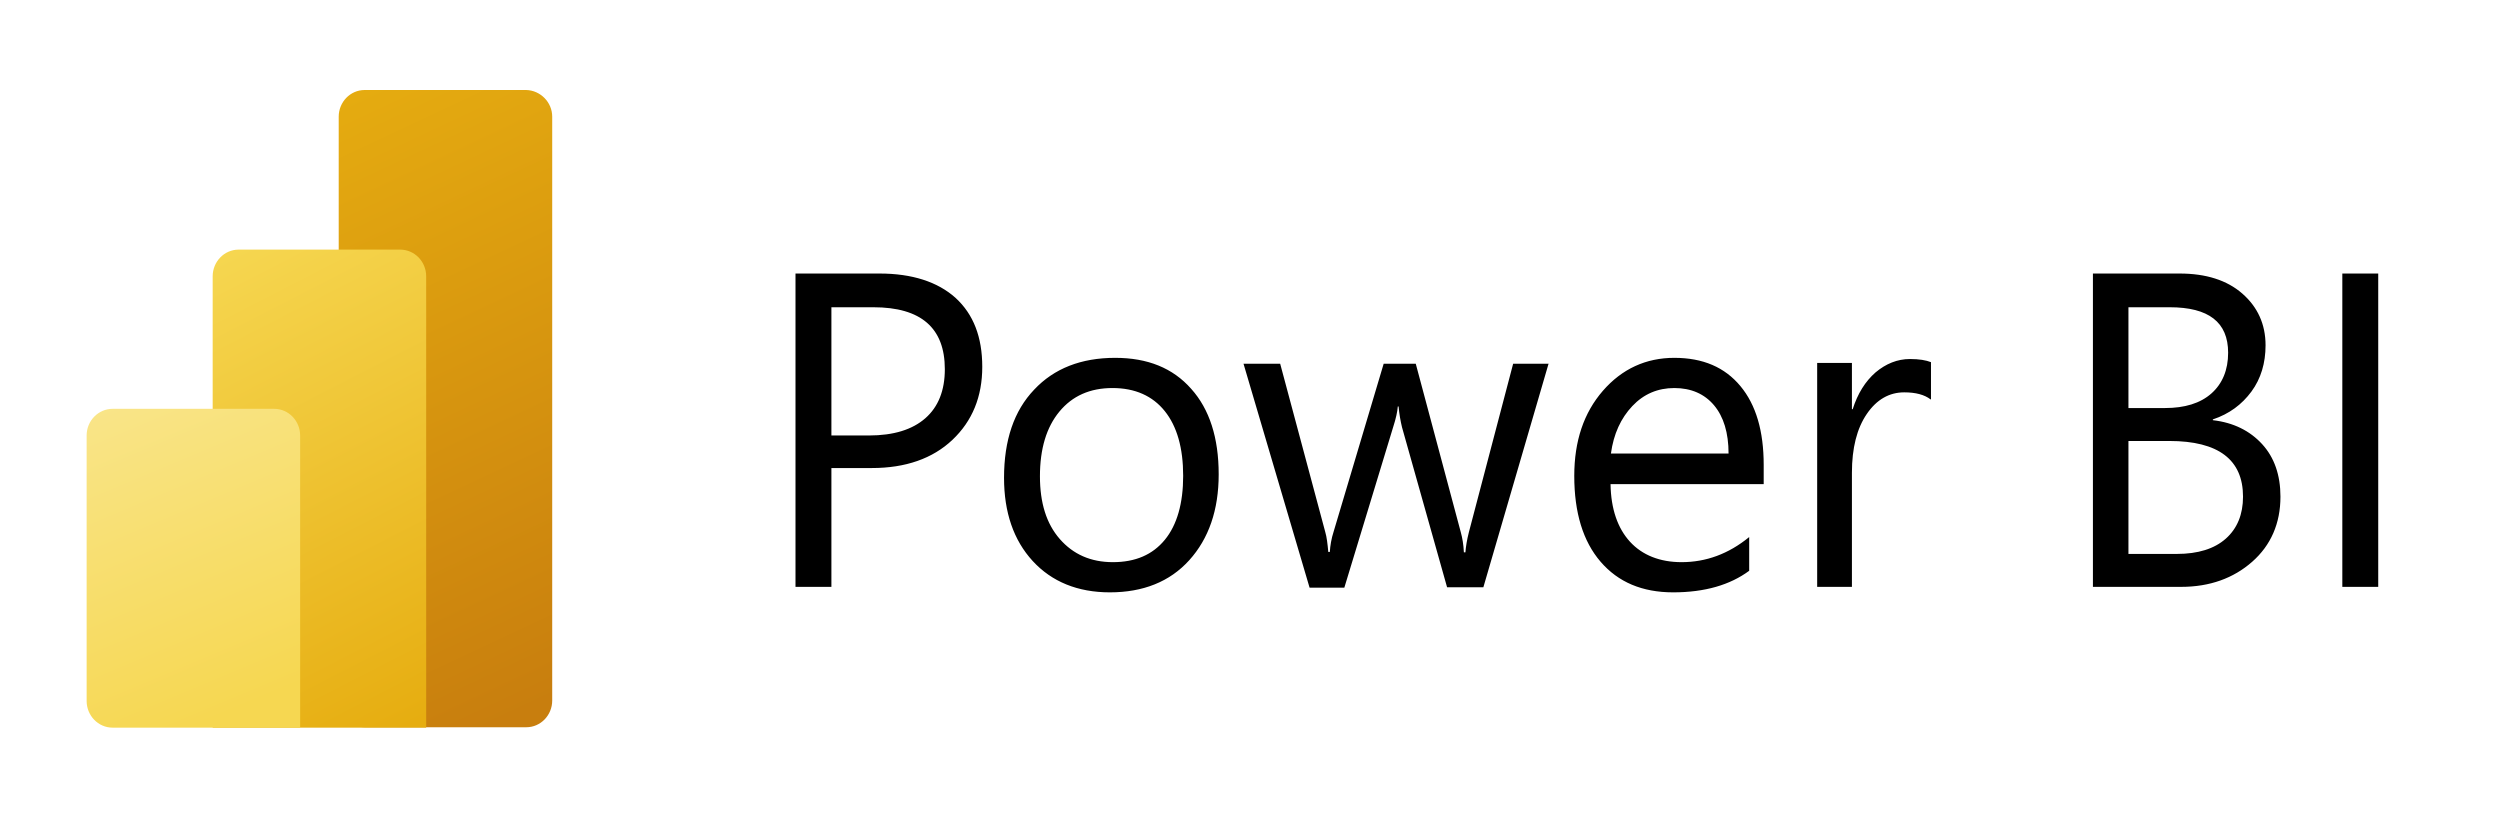
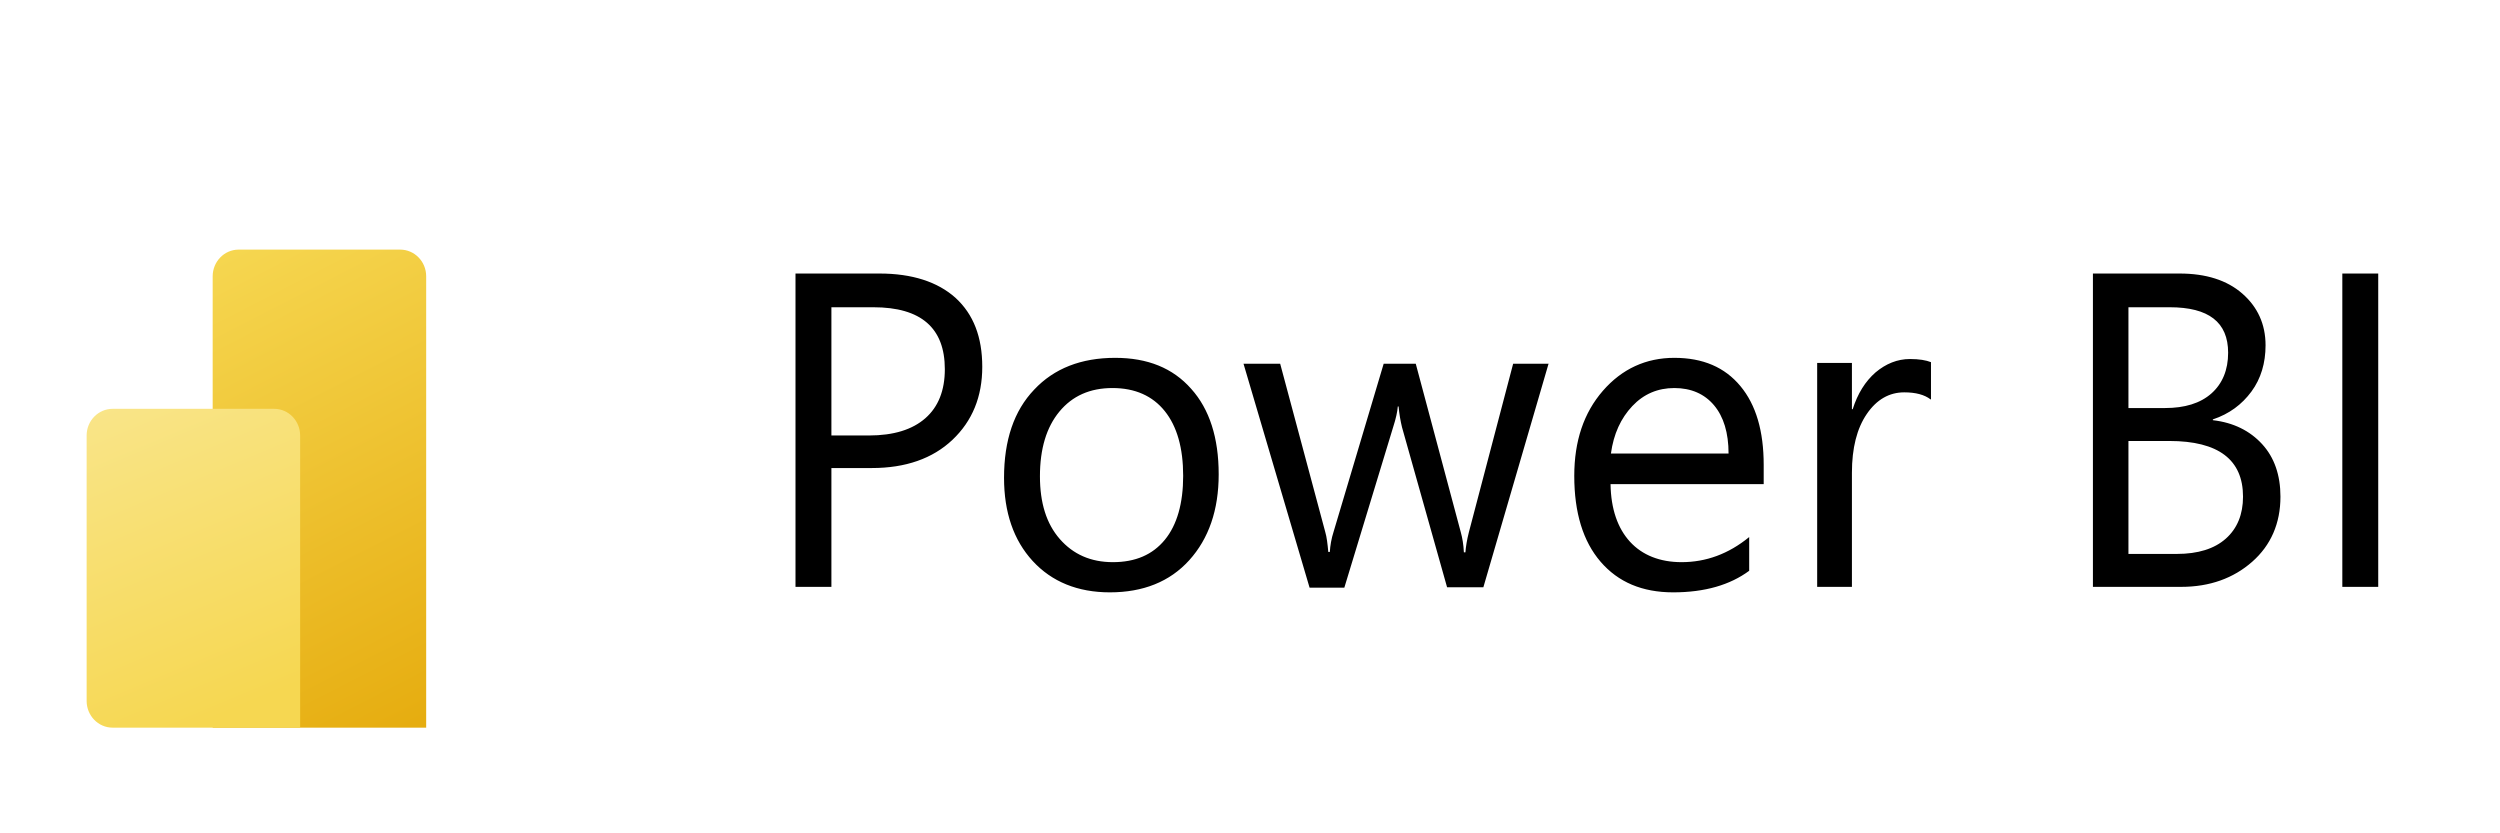
<svg xmlns="http://www.w3.org/2000/svg" width="255" height="85" viewBox="0 0 255 85" fill="none">
  <path d="M84.803 47.78V59.86H81.141V27.9H89.712C93.023 27.9 95.633 28.74 97.464 30.38C99.295 32.06 100.191 34.38 100.191 37.42C100.191 40.46 99.178 42.94 97.153 44.86C95.127 46.78 92.361 47.74 88.933 47.74H84.803V47.78ZM84.803 31.3V44.42H88.621C91.153 44.42 93.062 43.82 94.386 42.66C95.711 41.5 96.373 39.82 96.373 37.66C96.373 33.46 93.958 31.34 89.088 31.34H84.803V31.3ZM113.203 60.42C109.93 60.42 107.281 59.34 105.333 57.22C103.386 55.1 102.412 52.26 102.412 48.74C102.412 44.9 103.425 41.9 105.489 39.74C107.515 37.58 110.281 36.5 113.748 36.5C117.06 36.5 119.631 37.54 121.501 39.66C123.371 41.74 124.306 44.66 124.306 48.38C124.306 52.02 123.293 54.94 121.306 57.14C119.319 59.34 116.592 60.42 113.203 60.42ZM113.475 39.58C111.177 39.58 109.385 40.38 108.06 41.98C106.736 43.58 106.074 45.78 106.074 48.58C106.074 51.3 106.736 53.42 108.099 54.98C109.463 56.54 111.255 57.34 113.514 57.34C115.813 57.34 117.566 56.58 118.813 55.06C120.059 53.54 120.683 51.34 120.683 48.54C120.683 45.7 120.059 43.5 118.813 41.94C117.566 40.38 115.774 39.58 113.475 39.58ZM157.964 37.06L151.303 59.9H147.602L143.005 43.58C142.849 42.94 142.732 42.26 142.654 41.46H142.576C142.537 41.98 142.382 42.7 142.109 43.54L137.122 59.94H133.577L126.838 37.1H130.578L135.175 54.26C135.33 54.78 135.408 55.46 135.486 56.3H135.642C135.681 55.66 135.798 54.94 136.032 54.22L141.135 37.1H144.407L149.004 54.3C149.16 54.86 149.277 55.54 149.316 56.34H149.472C149.511 55.78 149.628 55.06 149.822 54.3L154.341 37.1H157.964V37.06ZM179.975 49.38H164.275C164.314 51.94 165.016 53.9 166.262 55.26C167.509 56.62 169.301 57.34 171.521 57.34C174.015 57.34 176.313 56.5 178.417 54.78V58.22C176.469 59.66 173.898 60.42 170.664 60.42C167.509 60.42 165.055 59.38 163.263 57.3C161.471 55.22 160.575 52.3 160.575 48.54C160.575 44.98 161.548 42.1 163.496 39.86C165.444 37.62 167.898 36.5 170.781 36.5C173.703 36.5 175.924 37.46 177.521 39.38C179.118 41.3 179.897 43.98 179.897 47.42V49.38H179.975ZM176.313 46.26C176.313 44.14 175.807 42.5 174.833 41.34C173.859 40.18 172.495 39.58 170.781 39.58C169.106 39.58 167.665 40.18 166.496 41.42C165.327 42.66 164.587 44.26 164.314 46.26H176.313ZM196.921 40.74C196.298 40.26 195.402 40.02 194.233 40.02C192.714 40.02 191.429 40.74 190.416 42.22C189.403 43.7 188.896 45.7 188.896 48.22V59.86H185.351V37.02H188.896V41.74H188.974C189.481 40.14 190.26 38.9 191.312 37.98C192.363 37.1 193.532 36.62 194.818 36.62C195.753 36.62 196.454 36.74 196.96 36.94V40.74H196.921ZM213.478 59.86V27.9H222.321C225.01 27.9 227.152 28.58 228.71 29.94C230.269 31.3 231.087 33.06 231.087 35.22C231.087 37.02 230.619 38.62 229.645 39.94C228.671 41.26 227.386 42.22 225.711 42.78V42.86C227.814 43.1 229.49 43.94 230.736 45.3C231.983 46.66 232.606 48.46 232.606 50.66C232.606 53.38 231.632 55.62 229.723 57.3C227.814 58.98 225.399 59.86 222.477 59.86H213.478ZM217.101 31.3V41.62H220.841C222.828 41.62 224.425 41.14 225.555 40.14C226.685 39.14 227.269 37.74 227.269 35.98C227.269 32.86 225.282 31.34 221.309 31.34H217.101V31.3ZM217.101 44.98V56.5H222.049C224.191 56.5 225.867 55.98 227.035 54.94C228.204 53.9 228.788 52.46 228.788 50.66C228.788 46.9 226.295 44.98 221.27 44.98H217.101ZM242.579 59.86H238.917V27.9H242.579V59.86Z" fill="black" />
-   <path d="M56.325 11.9V71.46C56.325 72.94 55.157 74.18 53.676 74.18H37.197C35.756 74.18 34.548 72.98 34.548 71.46V11.9C34.548 10.42 35.717 9.18 37.197 9.18H53.676C55.118 9.22 56.325 10.42 56.325 11.9Z" fill="url(#paint0_linear_1304_312)" />
  <path d="M43.47 28.18V74.22H21.693V28.18C21.693 26.7 22.861 25.46 24.342 25.46H40.821C42.262 25.46 43.47 26.66 43.47 28.18Z" fill="url(#paint1_linear_1304_312)" />
  <path d="M8.837 44.42V71.5C8.837 72.98 10.005 74.22 11.486 74.22H30.614V44.42C30.614 42.94 29.445 41.7 27.965 41.7H11.486C10.044 41.7 8.837 42.9 8.837 44.42Z" fill="url(#paint2_linear_1304_312)" />
  <defs>
    <linearGradient id="paint0_linear_1304_312" x1="30.957" y1="9.194" x2="59.446" y2="69.844" gradientUnits="userSpaceOnUse">
      <stop stop-color="#E6AD10" />
      <stop offset="1" stop-color="#C87E0E" />
    </linearGradient>
    <linearGradient id="paint1_linear_1304_312" x1="20.51" y1="26.064" x2="44.474" y2="72.744" gradientUnits="userSpaceOnUse">
      <stop stop-color="#F6D751" />
      <stop offset="1" stop-color="#E6AD10" />
    </linearGradient>
    <linearGradient id="paint2_linear_1304_312" x1="12.62" y1="40.114" x2="25.855" y2="71.621" gradientUnits="userSpaceOnUse">
      <stop stop-color="#F9E589" />
      <stop offset="1" stop-color="#F6D751" />
    </linearGradient>
  </defs>
</svg>